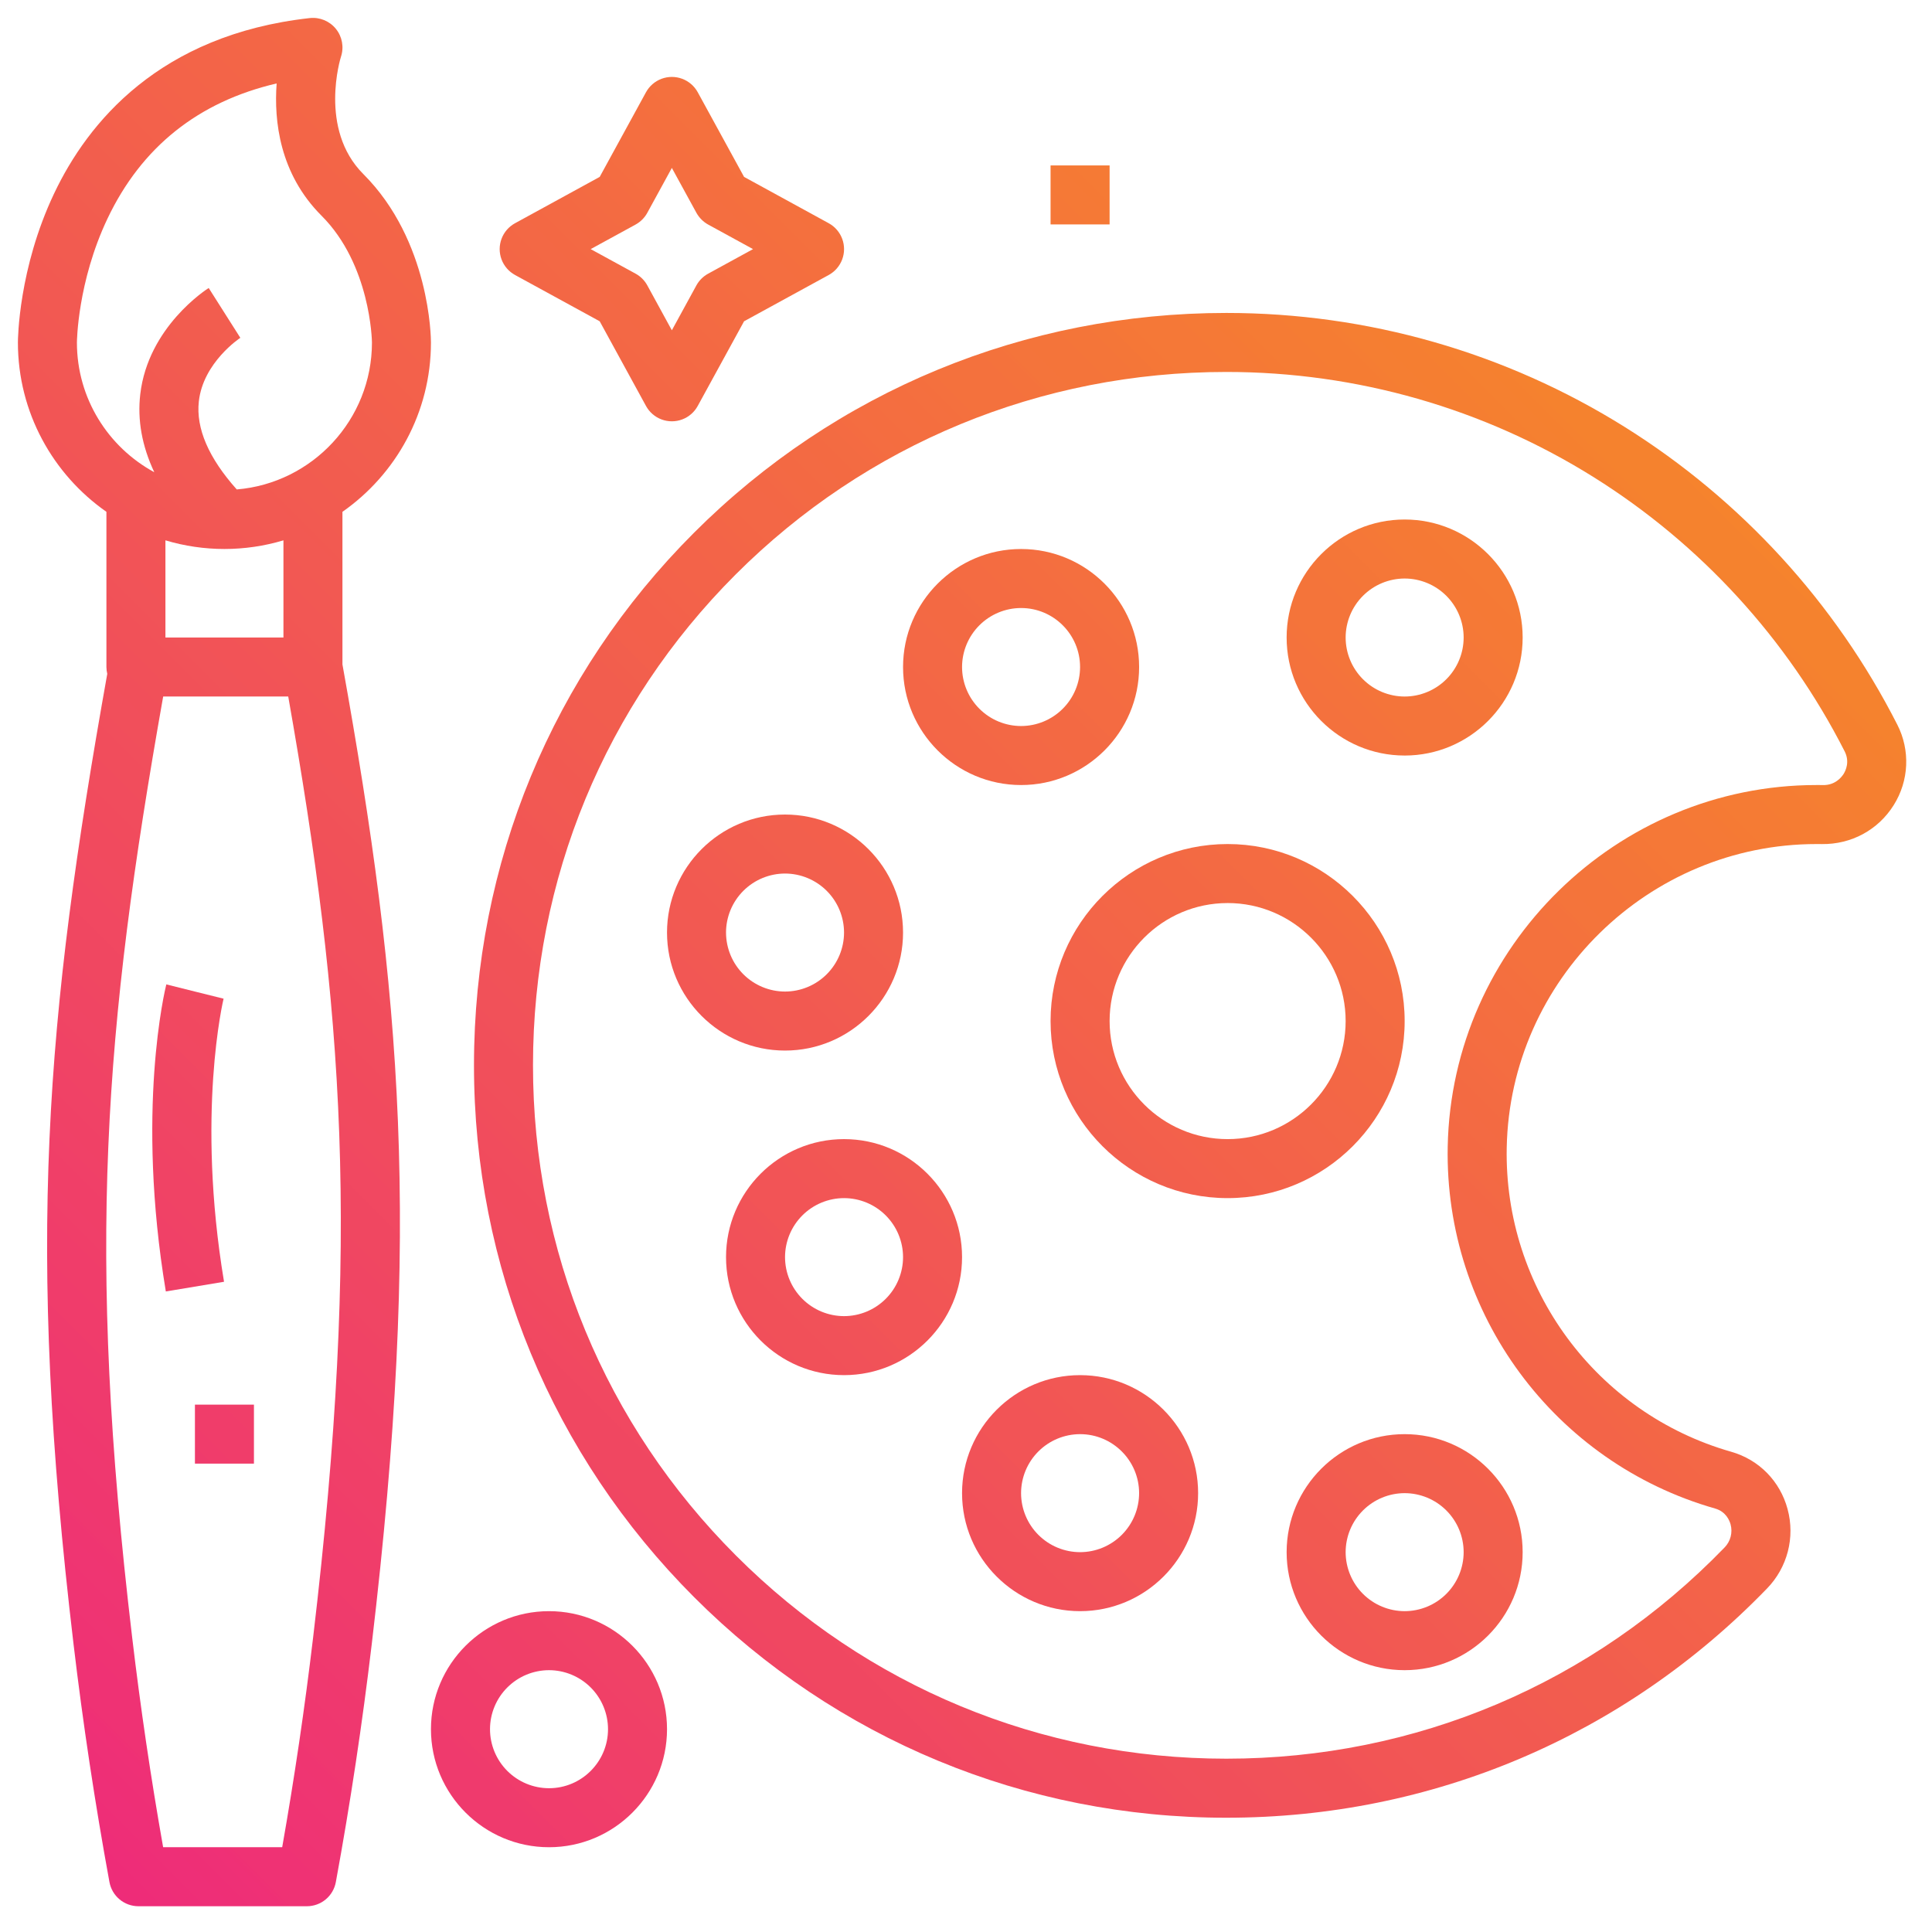
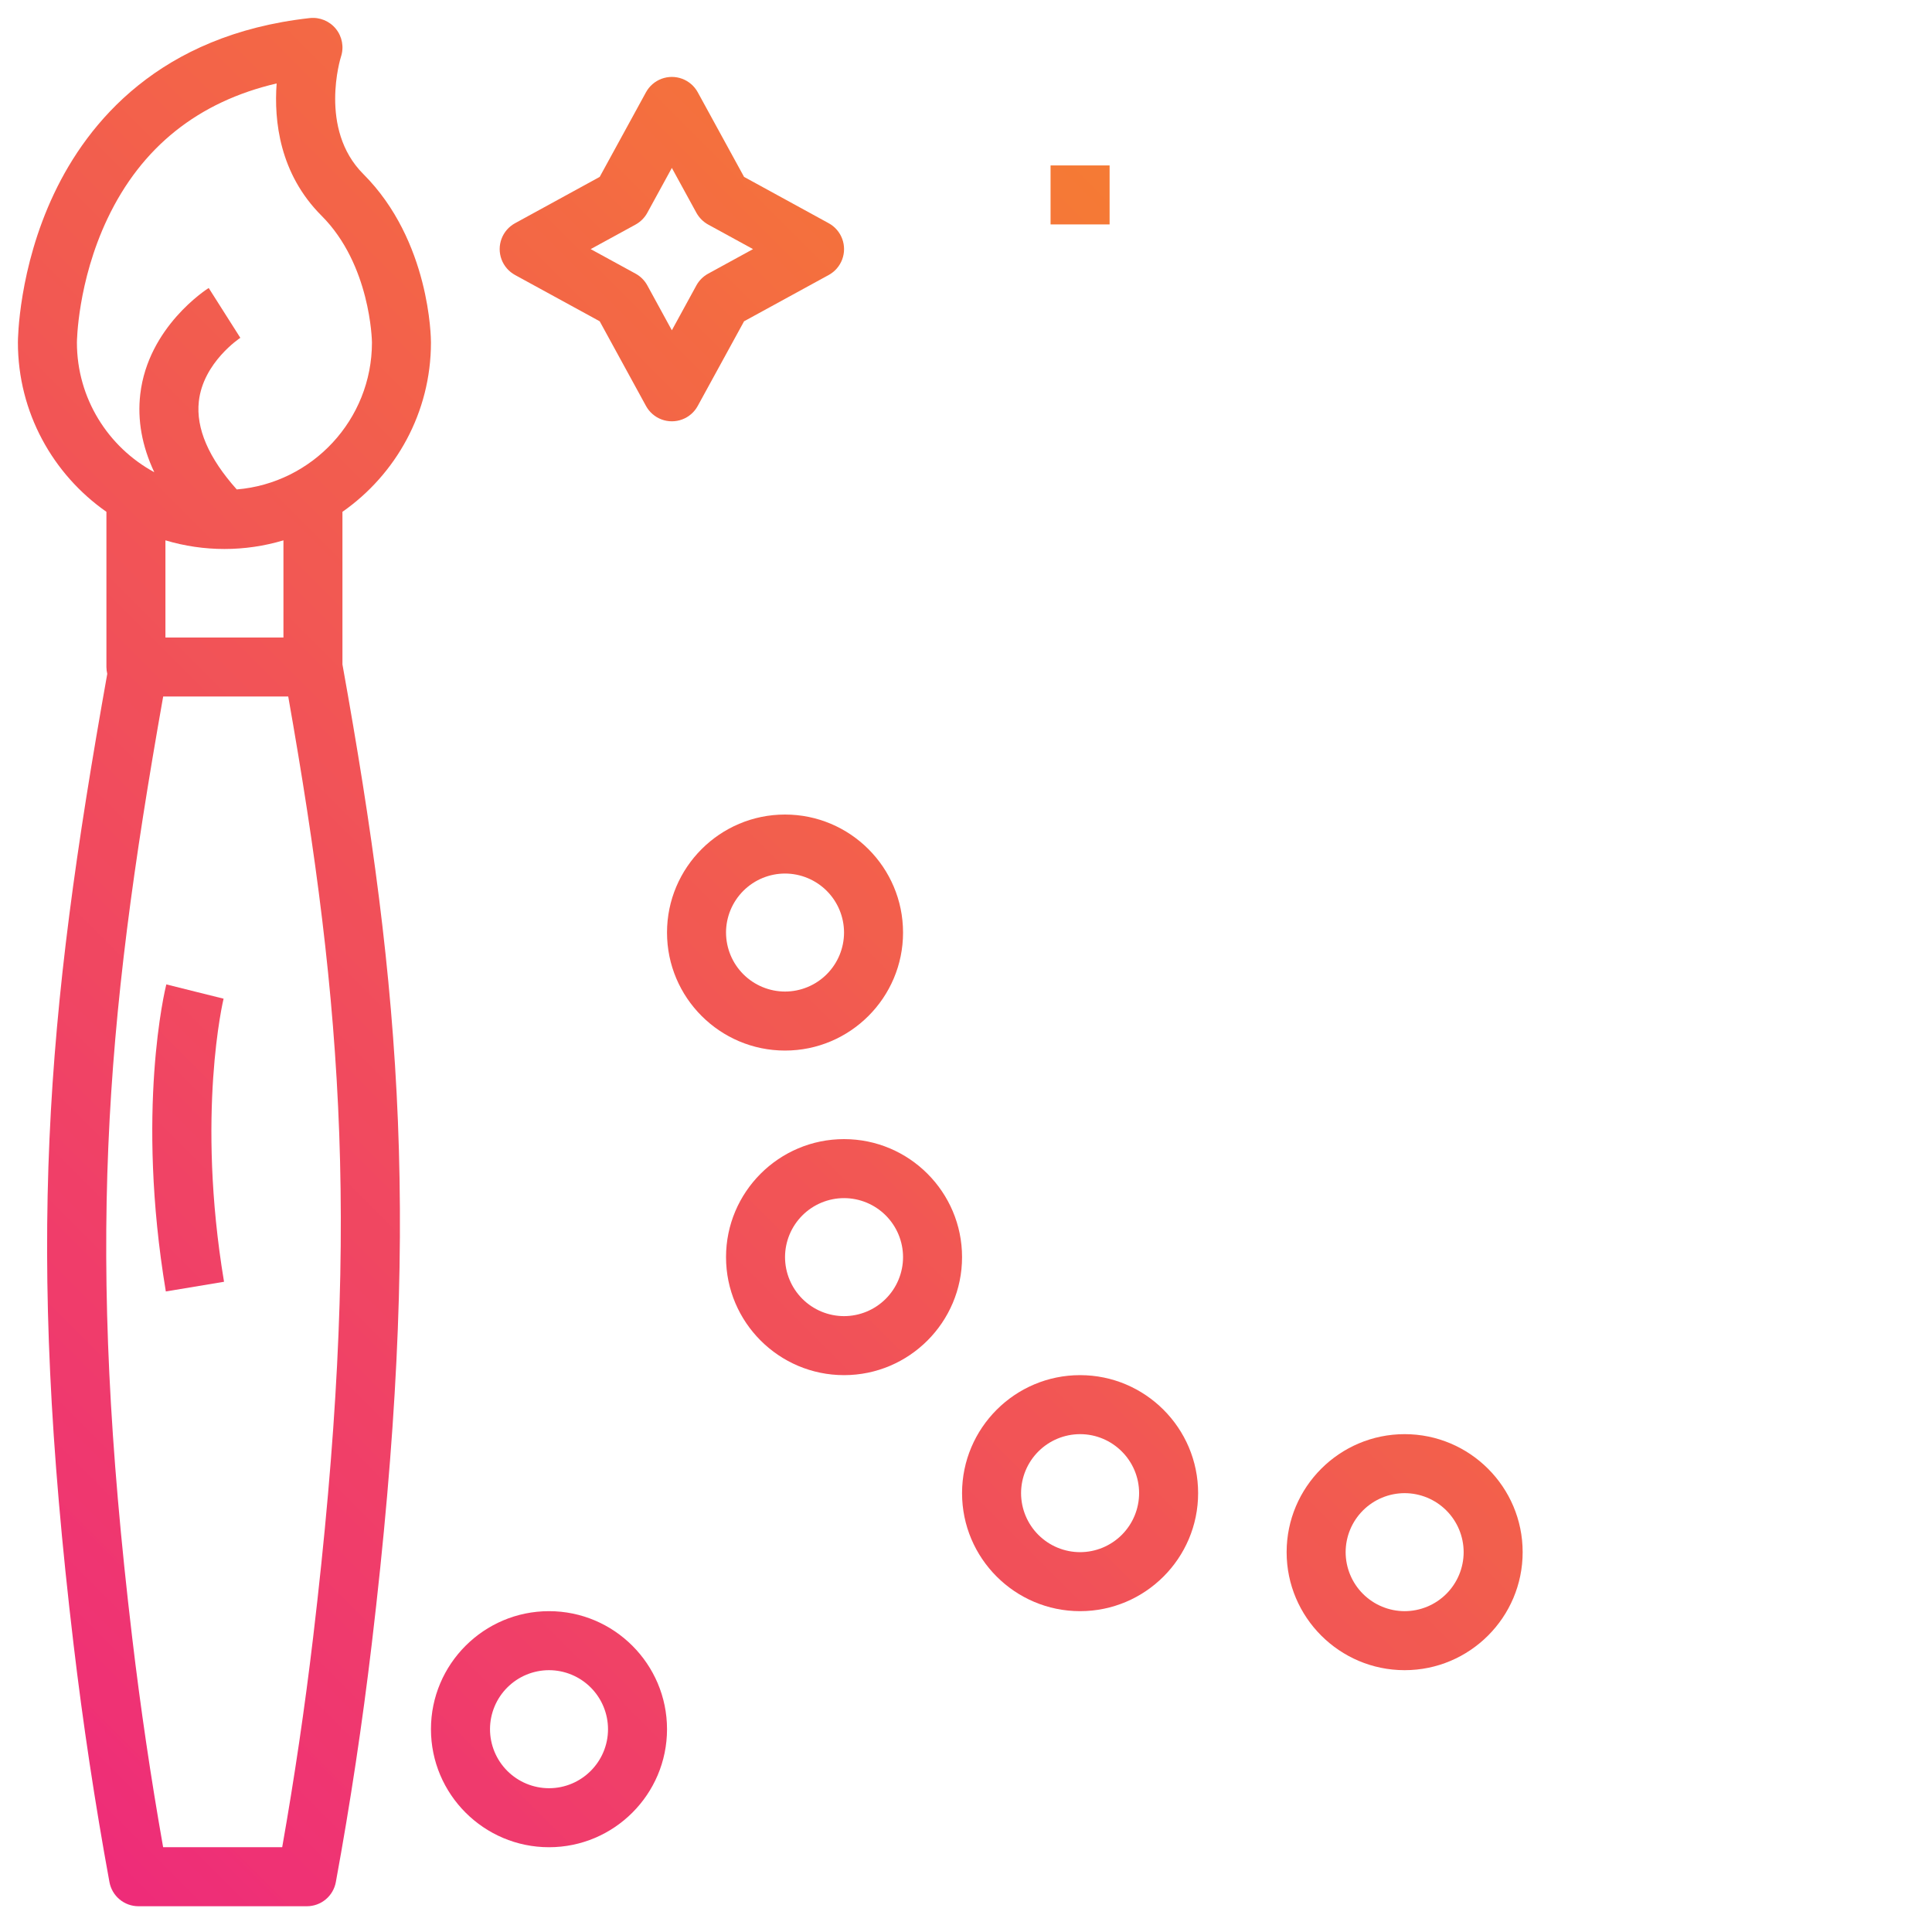
<svg xmlns="http://www.w3.org/2000/svg" width="250" viewBox="0 0 187.5 187.5" height="250" version="1.0">
  <defs>
    <clipPath id="a">
      <path d="M46 30.371h139v146.04H46Zm0 0" />
    </clipPath>
    <clipPath id="b">
      <path d="M71.398 55.75c12.68-12.672 29.59-19.652 47.618-19.652 12.656 0 24.984 3.535 35.656 10.215a67.532 67.532 0 0 1 24.351 26.605c.512 1.008.102 1.863-.097 2.187-.211.332-.84 1.118-2.02 1.086l-.347-.004h-.27c-19.379 0-35.406 15.676-35.789 35.075-.32 16.238 10.352 30.691 25.95 35.14 1.066.305 1.405 1.18 1.503 1.54a2.331 2.331 0 0 1-.586 2.242c-12.793 13.218-29.965 20.496-48.351 20.496-17.98 0-34.883-7-47.594-19.72-12.711-12.714-19.707-29.62-19.695-47.6.007-18.028 6.992-34.934 19.671-47.61Zm47.618 120.66c19.953 0 38.586-7.902 52.468-22.242a8.028 8.028 0 0 0 2-7.711c-.73-2.715-2.773-4.793-5.464-5.562-13.102-3.735-22.063-15.875-21.793-29.52.32-16.293 13.78-29.46 30.058-29.46h.23l.298.003c2.851.035 5.457-1.363 6.968-3.777a7.898 7.898 0 0 0 .348-7.82 73.31 73.31 0 0 0-26.418-28.864c-11.586-7.25-24.965-11.086-38.695-11.086-19.555 0-37.907 7.578-51.664 21.332C53.59 65.457 46.008 83.801 46 103.355c-.012 19.512 7.582 37.856 21.371 51.657 13.793 13.797 32.137 21.398 51.645 21.398Zm0 0" />
    </clipPath>
    <clipPath id="c">
-       <path d="M71.398 55.75c12.68-12.672 29.59-19.652 47.618-19.652 12.656 0 24.984 3.535 35.656 10.215a67.532 67.532 0 0 1 24.351 26.605c.512 1.008.102 1.863-.097 2.187-.211.332-.84 1.118-2.02 1.086l-.347-.004h-.27c-19.379 0-35.406 15.676-35.789 35.075-.32 16.238 10.352 30.691 25.95 35.14 1.066.305 1.405 1.18 1.503 1.54a2.331 2.331 0 0 1-.586 2.242c-12.793 13.218-29.965 20.496-48.351 20.496-17.98 0-34.883-7-47.594-19.72-12.711-12.714-19.707-29.62-19.695-47.6.007-18.028 6.992-34.934 19.671-47.61Zm47.618 120.66c19.953 0 38.586-7.902 52.468-22.242a8.028 8.028 0 0 0 2-7.711c-.73-2.715-2.773-4.793-5.464-5.562-13.102-3.735-22.063-15.875-21.793-29.52.32-16.293 13.78-29.46 30.058-29.46h.23l.298.003c2.851.035 5.457-1.363 6.968-3.777a7.898 7.898 0 0 0 .348-7.82 73.31 73.31 0 0 0-26.418-28.864c-11.586-7.25-24.965-11.086-38.695-11.086-19.555 0-37.907 7.578-51.664 21.332C53.59 65.457 46.008 83.801 46 103.355c-.012 19.512 7.582 37.856 21.371 51.657 13.793 13.797 32.137 21.398 51.645 21.398" />
-     </clipPath>
+       </clipPath>
    <clipPath id="d">
      <path d="M258.016 103.39 115.496-39.132-27.03 103.391l142.527 142.523Zm0 0" />
    </clipPath>
    <clipPath id="f">
      <path d="M1.738 1.738h40.086V185H1.738Zm0 0" />
    </clipPath>
    <clipPath id="g">
      <path d="M10.43 21.219c3.3-6.95 8.816-11.348 16.418-13.121-.266 3.609.273 8.757 4.363 12.843 4.75 4.75 4.887 12.122 4.887 12.301 0 7.488-5.785 13.649-13.121 14.258-2.73-3.055-3.97-5.926-3.68-8.543.418-3.789 3.992-6.148 4.027-6.172l-3.07-4.836c-.238.153-5.875 3.778-6.64 10.301-.294 2.508.167 5.043 1.359 7.578-4.47-2.426-7.508-7.16-7.508-12.586 0-.058.047-5.87 2.965-12.023ZM27.508 61.87H16.055v-9.43a19.966 19.966 0 0 0 11.453 0Zm2.883 97.02a364.064 364.064 0 0 1-3.004 20.382H15.832a360.51 360.51 0 0 1-3.008-20.382c-4.453-37.582-2.715-58.977 3.012-91.293h12.137c5.363 30.382 7.03 52.351 2.418 91.293ZM10.328 49.67v15.063c0 .23.031.45.082.664-5.996 33.567-7.867 55.403-3.273 94.168.91 7.68 2.082 15.446 3.484 23.086A2.864 2.864 0 0 0 13.437 185h16.344a2.86 2.86 0 0 0 2.813-2.348 369.023 369.023 0 0 0 3.484-23.086c4.805-40.558 2.918-63.027-2.844-95.086V49.672c5.188-3.629 8.59-9.64 8.59-16.438 0-.398-.074-9.851-6.562-16.34-4.375-4.37-2.192-11.331-2.172-11.386a2.867 2.867 0 0 0-3.035-3.754C15.465 3.379 8.515 11.902 5.258 18.766c-3.465 7.293-3.52 14.172-3.52 14.468 0 6.797 3.403 12.809 8.59 16.438Zm0 0" />
    </clipPath>
    <clipPath id="h">
      <path d="M10.43 21.219c3.3-6.95 8.816-11.348 16.418-13.121-.266 3.609.273 8.757 4.363 12.843 4.75 4.75 4.887 12.122 4.887 12.301 0 7.488-5.785 13.649-13.121 14.258-2.73-3.055-3.97-5.926-3.68-8.543.418-3.789 3.992-6.148 4.027-6.172l-3.07-4.836c-.238.153-5.875 3.778-6.64 10.301-.294 2.508.167 5.043 1.359 7.578-4.47-2.426-7.508-7.16-7.508-12.586 0-.058.047-5.87 2.965-12.023ZM27.508 61.87H16.055v-9.43a19.966 19.966 0 0 0 11.453 0Zm2.883 97.02a364.064 364.064 0 0 1-3.004 20.382H15.832a360.51 360.51 0 0 1-3.008-20.382c-4.453-37.582-2.715-58.977 3.012-91.293h12.137c5.363 30.382 7.03 52.351 2.418 91.293ZM10.328 49.67v15.063c0 .23.031.45.082.664-5.996 33.567-7.867 55.403-3.273 94.168.91 7.68 2.082 15.446 3.484 23.086A2.864 2.864 0 0 0 13.437 185h16.344a2.86 2.86 0 0 0 2.813-2.348 369.023 369.023 0 0 0 3.484-23.086c4.805-40.558 2.918-63.027-2.844-95.086V49.672c5.188-3.629 8.59-9.64 8.59-16.438 0-.398-.074-9.851-6.562-16.34-4.375-4.37-2.192-11.331-2.172-11.386a2.867 2.867 0 0 0-3.035-3.754C15.465 3.379 8.515 11.902 5.258 18.766c-3.465 7.293-3.52 14.172-3.52 14.468 0 6.797 3.403 12.809 8.59 16.438" />
    </clipPath>
    <clipPath id="i">
      <path d="M133.457 93.367 21.781-18.305-89.895 93.367 21.781 205.043Zm0 0" />
    </clipPath>
    <clipPath id="k">
      <path d="M124.867 50.418h22.906v22.906h-22.906Zm0 0" />
    </clipPath>
    <clipPath id="l">
      <path d="M136.32 56.145a5.735 5.735 0 0 1 5.727 5.726 5.735 5.735 0 0 1-5.727 5.727 5.735 5.735 0 0 1-5.726-5.727 5.735 5.735 0 0 1 5.726-5.726Zm0 17.18c6.317 0 11.453-5.138 11.453-11.454 0-6.316-5.136-11.453-11.453-11.453-6.316 0-11.453 5.137-11.453 11.453s5.137 11.453 11.453 11.453Zm0 0" />
    </clipPath>
    <clipPath id="m">
-       <path d="M136.32 56.145a5.735 5.735 0 0 1 5.727 5.726 5.735 5.735 0 0 1-5.727 5.727 5.735 5.735 0 0 1-5.726-5.727 5.735 5.735 0 0 1 5.726-5.726Zm0 17.18c6.317 0 11.453-5.138 11.453-11.454 0-6.316-5.136-11.453-11.453-11.453-6.316 0-11.453 5.137-11.453 11.453s5.137 11.453 11.453 11.453" />
-     </clipPath>
+       </clipPath>
    <clipPath id="n">
      <path d="m159.227 61.871-22.907-22.91-22.906 22.91 22.906 22.906Zm0 0" />
    </clipPath>
    <clipPath id="p">
      <path d="M87.64 53.281h22.91v22.907H87.64Zm0 0" />
    </clipPath>
    <clipPath id="q">
-       <path d="M99.094 59.008c3.16 0 5.726 2.57 5.726 5.726a5.732 5.732 0 0 1-5.726 5.727 5.735 5.735 0 0 1-5.727-5.727 5.735 5.735 0 0 1 5.727-5.726Zm0 17.18c6.316 0 11.457-5.137 11.457-11.454 0-6.316-5.14-11.453-11.457-11.453-6.313 0-11.453 5.137-11.453 11.453 0 6.317 5.14 11.454 11.453 11.454Zm0 0" />
-     </clipPath>
+       </clipPath>
    <clipPath id="r">
      <path d="M99.094 59.008c3.16 0 5.726 2.57 5.726 5.726a5.732 5.732 0 0 1-5.726 5.727 5.735 5.735 0 0 1-5.727-5.727 5.735 5.735 0 0 1 5.727-5.726Zm0 17.18c6.316 0 11.457-5.137 11.457-11.454 0-6.316-5.14-11.453-11.457-11.453-6.313 0-11.453 5.137-11.453 11.453 0 6.317 5.14 11.454 11.453 11.454" />
    </clipPath>
    <clipPath id="s">
      <path d="m122.004 64.734-22.91-22.91-22.906 22.91 22.906 22.907Zm0 0" />
    </clipPath>
    <clipPath id="u">
      <path d="M64.734 79.05h22.907v22.907H64.734Zm0 0" />
    </clipPath>
    <clipPath id="v">
      <path d="M70.46 90.504a5.735 5.735 0 0 1 5.728-5.727 5.735 5.735 0 0 1 5.726 5.727 5.735 5.735 0 0 1-5.727 5.726 5.735 5.735 0 0 1-5.726-5.726Zm17.18 0c0-6.317-5.136-11.453-11.453-11.453-6.316 0-11.453 5.136-11.453 11.453 0 6.316 5.137 11.453 11.454 11.453 6.316 0 11.453-5.137 11.453-11.453Zm0 0" />
    </clipPath>
    <clipPath id="w">
      <path d="M70.46 90.504a5.735 5.735 0 0 1 5.728-5.727 5.735 5.735 0 0 1 5.726 5.727 5.735 5.735 0 0 1-5.727 5.726 5.735 5.735 0 0 1-5.726-5.726Zm17.18 0c0-6.317-5.136-11.453-11.453-11.453-6.316 0-11.453 5.136-11.453 11.453 0 6.316 5.137 11.453 11.454 11.453 6.316 0 11.453-5.137 11.453-11.453" />
    </clipPath>
    <clipPath id="x">
      <path d="M99.094 90.504 76.188 67.598 53.28 90.504l22.907 22.91Zm0 0" />
    </clipPath>
    <clipPath id="z">
      <path d="M70.46 110.55h22.907v22.907H70.461Zm0 0" />
    </clipPath>
    <clipPath id="A">
      <path d="M81.914 116.277a5.735 5.735 0 0 1 5.727 5.727 5.735 5.735 0 0 1-5.727 5.726 5.735 5.735 0 0 1-5.727-5.726 5.735 5.735 0 0 1 5.727-5.727Zm0 17.18c6.316 0 11.453-5.137 11.453-11.453 0-6.317-5.137-11.453-11.453-11.453s-11.453 5.136-11.453 11.453c0 6.316 5.137 11.453 11.453 11.453Zm0 0" />
    </clipPath>
    <clipPath id="B">
      <path d="M81.914 116.277a5.735 5.735 0 0 1 5.727 5.727 5.735 5.735 0 0 1-5.727 5.726 5.735 5.735 0 0 1-5.727-5.726 5.735 5.735 0 0 1 5.727-5.727Zm0 17.18c6.316 0 11.453-5.137 11.453-11.453 0-6.317-5.137-11.453-11.453-11.453s-11.453 5.136-11.453 11.453c0 6.316 5.137 11.453 11.453 11.453" />
    </clipPath>
    <clipPath id="C">
      <path d="m104.82 122.004-22.906-22.91-22.906 22.91 22.906 22.906Zm0 0" />
    </clipPath>
    <clipPath id="E">
      <path d="M93.367 133.457h22.91v22.906h-22.91Zm0 0" />
    </clipPath>
    <clipPath id="F">
      <path d="M104.82 150.637a5.735 5.735 0 0 1-5.726-5.727 5.735 5.735 0 0 1 5.726-5.726c3.16 0 5.73 2.57 5.73 5.726a5.736 5.736 0 0 1-5.73 5.727Zm0-17.18c-6.312 0-11.453 5.137-11.453 11.453 0 6.317 5.14 11.453 11.453 11.453 6.317 0 11.457-5.136 11.457-11.453 0-6.316-5.14-11.453-11.457-11.453Zm0 0" />
    </clipPath>
    <clipPath id="G">
      <path d="M104.82 150.637a5.735 5.735 0 0 1-5.726-5.727 5.735 5.735 0 0 1 5.726-5.726c3.16 0 5.73 2.57 5.73 5.726a5.736 5.736 0 0 1-5.73 5.727Zm0-17.18c-6.312 0-11.453 5.137-11.453 11.453 0 6.317 5.14 11.453 11.453 11.453 6.317 0 11.457-5.136 11.457-11.453 0-6.316-5.14-11.453-11.457-11.453" />
    </clipPath>
    <clipPath id="H">
      <path d="m127.73 144.91-22.91-22.906-22.906 22.906 22.906 22.906Zm0 0" />
    </clipPath>
    <clipPath id="J">
      <path d="M124.867 139.184h22.906v22.906h-22.906Zm0 0" />
    </clipPath>
    <clipPath id="K">
      <path d="M142.047 150.637a5.735 5.735 0 0 1-5.727 5.726 5.735 5.735 0 0 1-5.726-5.726 5.735 5.735 0 0 1 5.726-5.727 5.735 5.735 0 0 1 5.727 5.727Zm-17.18 0c0 6.316 5.137 11.453 11.453 11.453 6.317 0 11.453-5.137 11.453-11.453 0-6.317-5.136-11.453-11.453-11.453-6.316 0-11.453 5.136-11.453 11.453Zm0 0" />
    </clipPath>
    <clipPath id="L">
      <path d="M142.047 150.637a5.735 5.735 0 0 1-5.727 5.726 5.735 5.735 0 0 1-5.726-5.726 5.735 5.735 0 0 1 5.726-5.727 5.735 5.735 0 0 1 5.727 5.727Zm-17.18 0c0 6.316 5.137 11.453 11.453 11.453 6.317 0 11.453-5.137 11.453-11.453 0-6.317-5.136-11.453-11.453-11.453-6.316 0-11.453 5.136-11.453 11.453" />
    </clipPath>
    <clipPath id="M">
      <path d="M159.227 150.637 136.32 127.73l-22.906 22.907 22.906 22.91Zm0 0" />
    </clipPath>
    <clipPath id="O">
      <path d="M101.957 81.914h34.363v34.363h-34.363Zm0 0" />
    </clipPath>
    <clipPath id="P">
      <path d="M119.14 87.64c6.313 0 11.454 5.141 11.454 11.454 0 6.316-5.14 11.457-11.453 11.457-6.317 0-11.454-5.14-11.454-11.457 0-6.313 5.137-11.453 11.454-11.453Zm-17.183 11.454c0 9.476 7.707 17.183 17.184 17.183 9.472 0 17.18-7.707 17.18-17.183 0-9.473-7.708-17.18-17.18-17.18-9.477 0-17.184 7.707-17.184 17.18Zm0 0" />
    </clipPath>
    <clipPath id="Q">
      <path d="M119.14 87.64c6.313 0 11.454 5.141 11.454 11.454 0 6.316-5.14 11.457-11.453 11.457-6.317 0-11.454-5.14-11.454-11.457 0-6.313 5.137-11.453 11.454-11.453Zm-17.183 11.454c0 9.476 7.707 17.183 17.184 17.183 9.472 0 17.18-7.707 17.18-17.183 0-9.473-7.708-17.18-17.18-17.18-9.477 0-17.184 7.707-17.184 17.18" />
    </clipPath>
    <clipPath id="R">
      <path d="m153.5 99.094-34.36-34.36-34.363 34.36 34.364 34.363Zm0 0" />
    </clipPath>
    <clipPath id="T">
      <path d="M14.625 95.516h7.156v30.066h-7.156Zm0 0" />
    </clipPath>
    <clipPath id="U">
      <path d="m21.7 96.922-2.782-.692-2.777-.695c-.125.492-2.973 12.235-.047 29.8l5.648-.94c-2.719-16.305-.07-27.364-.043-27.473Zm0 0" />
    </clipPath>
    <clipPath id="V">
      <path d="m21.7 96.922-2.782-.692-2.777-.695c-.125.492-2.973 12.235-.047 29.8l5.648-.94c-2.719-16.305-.07-27.364-.043-27.473" />
    </clipPath>
    <clipPath id="W">
      <path d="M36.645 110.438 17.453 91.25l-19.187 19.188 19.187 19.187Zm0 0" />
    </clipPath>
    <clipPath id="Y">
      <path d="M41.824 156.363h22.91v22.91h-22.91Zm0 0" />
    </clipPath>
    <clipPath id="Z">
      <path d="M53.281 162.09a5.735 5.735 0 0 1 5.727 5.726c0 3.16-2.57 5.73-5.727 5.73a5.733 5.733 0 0 1-5.726-5.73 5.732 5.732 0 0 1 5.726-5.726Zm0 17.183c6.313 0 11.453-5.14 11.453-11.457 0-6.312-5.14-11.453-11.453-11.453-6.316 0-11.457 5.14-11.457 11.453 0 6.317 5.14 11.457 11.457 11.457Zm0 0" />
    </clipPath>
    <clipPath id="aa">
      <path d="M53.281 162.09a5.735 5.735 0 0 1 5.727 5.726c0 3.16-2.57 5.73-5.727 5.73a5.733 5.733 0 0 1-5.726-5.73 5.732 5.732 0 0 1 5.726-5.726Zm0 17.183c6.313 0 11.453-5.14 11.453-11.457 0-6.312-5.14-11.453-11.453-11.453-6.316 0-11.457 5.14-11.457 11.453 0 6.317 5.14 11.457 11.457 11.457" />
    </clipPath>
    <clipPath id="ab">
      <path d="M76.188 167.816 53.28 144.91l-22.91 22.906 22.91 22.91Zm0 0" />
    </clipPath>
    <clipPath id="ad">
      <path d="M48.27 7.465h33.644V41H48.27Zm0 0" />
    </clipPath>
    <clipPath id="ae">
      <path d="M61.684 21.793c.48-.266.875-.66 1.136-1.14l2.383-4.356 2.383 4.355c.266.48.66.875 1.14 1.141l4.356 2.383-4.355 2.383a2.88 2.88 0 0 0-1.141 1.136l-2.383 4.36-2.383-4.36a2.843 2.843 0 0 0-1.136-1.136l-4.36-2.383Zm-11.7 4.895L58.2 31.18l4.492 8.215a2.86 2.86 0 0 0 5.024 0l4.496-8.215 8.215-4.492a2.864 2.864 0 0 0 0-5.024l-8.215-4.496-4.496-8.215a2.864 2.864 0 0 0-5.023 0L58.2 17.168l-8.215 4.496a2.86 2.86 0 0 0 0 5.023Zm0 0" />
    </clipPath>
    <clipPath id="af">
      <path d="M61.684 21.793c.48-.266.875-.66 1.136-1.14l2.383-4.356 2.383 4.355c.266.48.66.875 1.14 1.141l4.356 2.383-4.355 2.383a2.88 2.88 0 0 0-1.141 1.136l-2.383 4.36-2.383-4.36a2.843 2.843 0 0 0-1.136-1.136l-4.36-2.383Zm-11.7 4.895L58.2 31.18l4.492 8.215a2.86 2.86 0 0 0 5.024 0l4.496-8.215 8.215-4.492a2.864 2.864 0 0 0 0-5.024l-8.215-4.496-4.496-8.215a2.864 2.864 0 0 0-5.023 0L58.2 17.168l-8.215 4.496a2.86 2.86 0 0 0 0 5.023" />
    </clipPath>
    <clipPath id="ag">
      <path d="M98.625 24.176 65.203-9.246 31.781 24.176l33.422 33.422Zm0 0" />
    </clipPath>
    <clipPath id="ai">
      <path d="M101.957 16.055h5.73v5.726h-5.73Zm0 0" />
    </clipPath>
    <clipPath id="aj">
      <path d="m110.55 18.918-5.73-5.727-5.726 5.727 5.726 5.727Zm0 0" />
    </clipPath>
    <clipPath id="al">
      <path d="M18.918 136.32h5.727v5.727h-5.727Zm0 0" />
    </clipPath>
    <clipPath id="am">
      <path d="m27.508 139.184-5.727-5.727-5.726 5.727 5.726 5.726Zm0 0" />
    </clipPath>
    <linearGradient x1=".072" gradientTransform="rotate(135 96.468 52.148) scale(255.366)" y1="0" x2=".862" gradientUnits="userSpaceOnUse" y2="0" id="e">
      <stop stop-color="#F68C25" offset="0" />
      <stop stop-color="#F68B25" offset=".016" />
      <stop stop-color="#F68B26" offset=".023" />
      <stop stop-color="#F68A27" offset=".031" />
      <stop stop-color="#F68927" offset=".039" />
      <stop stop-color="#F68928" offset=".047" />
      <stop stop-color="#F68828" offset=".055" />
      <stop stop-color="#F68828" offset=".063" />
      <stop stop-color="#F68729" offset=".066" />
      <stop stop-color="#F6872A" offset=".07" />
      <stop stop-color="#F6862A" offset=".078" />
      <stop stop-color="#F6852B" offset=".094" />
      <stop stop-color="#F6852B" offset=".102" />
      <stop stop-color="#F6842C" offset=".109" />
      <stop stop-color="#F6832D" offset=".117" />
      <stop stop-color="#F5822E" offset=".125" />
      <stop stop-color="#F5822E" offset=".141" />
      <stop stop-color="#F5812F" offset=".145" />
      <stop stop-color="#F5802F" offset=".148" />
      <stop stop-color="#F58030" offset=".156" />
      <stop stop-color="#F57F30" offset=".164" />
      <stop stop-color="#F57E31" offset=".172" />
      <stop stop-color="#F57E32" offset=".188" />
      <stop stop-color="#F57D33" offset=".191" />
      <stop stop-color="#F57C33" offset=".195" />
      <stop stop-color="#F57C33" offset=".203" />
      <stop stop-color="#F57B34" offset=".211" />
      <stop stop-color="#F57B34" offset=".219" />
      <stop stop-color="#F57A34" offset=".227" />
      <stop stop-color="#F57935" offset=".23" />
      <stop stop-color="#F57936" offset=".234" />
      <stop stop-color="#F57837" offset=".25" />
      <stop stop-color="#F57837" offset=".258" />
      <stop stop-color="#F57737" offset=".266" />
      <stop stop-color="#F47638" offset=".273" />
      <stop stop-color="#F47539" offset=".281" />
      <stop stop-color="#F4743A" offset=".297" />
      <stop stop-color="#F4743B" offset=".313" />
      <stop stop-color="#F4723C" offset=".316" />
      <stop stop-color="#F4723C" offset=".32" />
      <stop stop-color="#F4713D" offset=".328" />
      <stop stop-color="#F4713D" offset=".344" />
      <stop stop-color="#F4703E" offset=".352" />
      <stop stop-color="#F46F3E" offset=".355" />
      <stop stop-color="#F46F3F" offset=".359" />
      <stop stop-color="#F46E3F" offset=".367" />
      <stop stop-color="#F46E40" offset=".375" />
      <stop stop-color="#F46D40" offset=".383" />
      <stop stop-color="#F46D41" offset=".391" />
      <stop stop-color="#F46C41" offset=".395" />
      <stop stop-color="#F46B42" offset=".398" />
      <stop stop-color="#F36B42" offset=".406" />
      <stop stop-color="#F36A42" offset=".414" />
      <stop stop-color="#F36A43" offset=".422" />
      <stop stop-color="#F36943" offset=".43" />
      <stop stop-color="#F36944" offset=".438" />
      <stop stop-color="#F36845" offset=".441" />
      <stop stop-color="#F36745" offset=".445" />
      <stop stop-color="#F36746" offset=".453" />
      <stop stop-color="#F36746" offset=".461" />
      <stop stop-color="#F36646" offset=".469" />
      <stop stop-color="#F36547" offset=".477" />
      <stop stop-color="#F36448" offset=".48" />
      <stop stop-color="#F36448" offset=".484" />
      <stop stop-color="#F36349" offset=".5" />
      <stop stop-color="#F3624A" offset=".516" />
      <stop stop-color="#F3614A" offset=".52" />
      <stop stop-color="#F3614B" offset=".523" />
      <stop stop-color="#F3604B" offset=".531" />
      <stop stop-color="#F3604B" offset=".539" />
      <stop stop-color="#F3604C" offset=".547" />
      <stop stop-color="#F25F4D" offset=".555" />
      <stop stop-color="#F25E4D" offset=".563" />
      <stop stop-color="#F25D4E" offset=".566" />
      <stop stop-color="#F25D4E" offset=".57" />
      <stop stop-color="#F25D4E" offset=".578" />
      <stop stop-color="#F25C4F" offset=".594" />
      <stop stop-color="#F25B50" offset=".602" />
      <stop stop-color="#F25A51" offset=".609" />
      <stop stop-color="#F25951" offset=".617" />
      <stop stop-color="#F25952" offset=".625" />
      <stop stop-color="#F25853" offset=".641" />
      <stop stop-color="#F25754" offset=".645" />
      <stop stop-color="#F25654" offset=".648" />
      <stop stop-color="#F25654" offset=".656" />
      <stop stop-color="#F25655" offset=".664" />
      <stop stop-color="#F25555" offset=".672" />
      <stop stop-color="#F25456" offset=".688" />
      <stop stop-color="#F15357" offset=".691" />
      <stop stop-color="#F15257" offset=".695" />
      <stop stop-color="#F15257" offset=".703" />
      <stop stop-color="#F15258" offset=".711" />
      <stop stop-color="#F15159" offset=".719" />
      <stop stop-color="#F15159" offset=".727" />
      <stop stop-color="#F1505A" offset=".73" />
      <stop stop-color="#F14F5A" offset=".734" />
      <stop stop-color="#F14F5A" offset=".742" />
      <stop stop-color="#F14F5B" offset=".75" />
      <stop stop-color="#F14E5B" offset=".758" />
      <stop stop-color="#F14D5C" offset=".766" />
      <stop stop-color="#F14C5D" offset=".77" />
      <stop stop-color="#F14C5D" offset=".773" />
      <stop stop-color="#F14B5D" offset=".781" />
      <stop stop-color="#F14B5E" offset=".797" />
      <stop stop-color="#F14A5F" offset=".805" />
      <stop stop-color="#F1495F" offset=".813" />
      <stop stop-color="#F14960" offset=".816" />
      <stop stop-color="#F14861" offset=".82" />
      <stop stop-color="#F14861" offset=".824" />
      <stop stop-color="#F04761" offset=".828" />
      <stop stop-color="#F04761" offset=".844" />
      <stop stop-color="#F04662" offset=".852" />
      <stop stop-color="#F04563" offset=".855" />
      <stop stop-color="#F04564" offset=".859" />
      <stop stop-color="#F04564" offset=".867" />
      <stop stop-color="#F04464" offset=".875" />
      <stop stop-color="#F04365" offset=".891" />
      <stop stop-color="#F04266" offset=".898" />
      <stop stop-color="#F04266" offset=".906" />
      <stop stop-color="#F04167" offset=".914" />
      <stop stop-color="#F04068" offset=".922" />
      <stop stop-color="#F04068" offset=".93" />
      <stop stop-color="#F03F69" offset=".938" />
      <stop stop-color="#F03E69" offset=".945" />
      <stop stop-color="#F03E6A" offset=".953" />
      <stop stop-color="#F03D6A" offset=".961" />
      <stop stop-color="#F03C6B" offset=".969" />
      <stop stop-color="#EF3C6C" offset=".977" />
      <stop stop-color="#EF3B6C" offset=".98" />
      <stop stop-color="#EF3A6D" offset=".984" />
      <stop stop-color="#EF3A6D" offset="1" />
    </linearGradient>
    <linearGradient x1=".389" gradientTransform="rotate(135 81.236 15.55) scale(255.366)" y1="0" x2="1.008" gradientUnits="userSpaceOnUse" y2="0" id="j">
      <stop stop-color="#F36B42" offset="0" />
      <stop stop-color="#F36A42" offset=".016" />
      <stop stop-color="#F36943" offset=".023" />
      <stop stop-color="#F36944" offset=".031" />
      <stop stop-color="#F36845" offset=".047" />
      <stop stop-color="#F36745" offset=".063" />
      <stop stop-color="#F36646" offset=".07" />
      <stop stop-color="#F36646" offset=".078" />
      <stop stop-color="#F36547" offset=".094" />
      <stop stop-color="#F36448" offset=".102" />
      <stop stop-color="#F36448" offset=".109" />
      <stop stop-color="#F36349" offset=".125" />
      <stop stop-color="#F3624A" offset=".141" />
      <stop stop-color="#F3614B" offset=".148" />
      <stop stop-color="#F3614B" offset=".156" />
      <stop stop-color="#F3604B" offset=".172" />
      <stop stop-color="#F35F4C" offset=".18" />
      <stop stop-color="#F25F4D" offset=".188" />
      <stop stop-color="#F25E4D" offset=".195" />
      <stop stop-color="#F25E4E" offset=".203" />
      <stop stop-color="#F25D4F" offset=".219" />
      <stop stop-color="#F25C4F" offset=".227" />
      <stop stop-color="#F25C4F" offset=".234" />
      <stop stop-color="#F25B50" offset=".25" />
      <stop stop-color="#F25A51" offset=".266" />
      <stop stop-color="#F25951" offset=".27" />
      <stop stop-color="#F25952" offset=".273" />
      <stop stop-color="#F25952" offset=".281" />
      <stop stop-color="#F25853" offset=".297" />
      <stop stop-color="#F25754" offset=".305" />
      <stop stop-color="#F25754" offset=".313" />
      <stop stop-color="#F25654" offset=".32" />
      <stop stop-color="#F25555" offset=".328" />
      <stop stop-color="#F25555" offset=".336" />
      <stop stop-color="#F25456" offset=".344" />
      <stop stop-color="#F25357" offset=".359" />
      <stop stop-color="#F15358" offset=".375" />
      <stop stop-color="#F15258" offset=".383" />
      <stop stop-color="#F15158" offset=".391" />
      <stop stop-color="#F15158" offset=".398" />
      <stop stop-color="#F15059" offset=".406" />
      <stop stop-color="#F14F5A" offset=".422" />
      <stop stop-color="#F14F5B" offset=".43" />
      <stop stop-color="#F14F5B" offset=".438" />
      <stop stop-color="#F14E5C" offset=".445" />
      <stop stop-color="#F14D5C" offset=".453" />
      <stop stop-color="#F14D5C" offset=".461" />
      <stop stop-color="#F14C5D" offset=".469" />
      <stop stop-color="#F14C5D" offset=".477" />
      <stop stop-color="#F14B5D" offset=".484" />
      <stop stop-color="#F14A5E" offset=".5" />
      <stop stop-color="#F14A5F" offset=".516" />
      <stop stop-color="#F14960" offset=".523" />
      <stop stop-color="#F14861" offset=".531" />
      <stop stop-color="#F14861" offset=".539" />
      <stop stop-color="#F04761" offset=".547" />
      <stop stop-color="#F04761" offset=".563" />
      <stop stop-color="#F04662" offset=".57" />
      <stop stop-color="#F04563" offset=".578" />
      <stop stop-color="#F04564" offset=".594" />
      <stop stop-color="#F04464" offset=".602" />
      <stop stop-color="#F04365" offset=".605" />
      <stop stop-color="#F04365" offset=".609" />
      <stop stop-color="#F04365" offset=".617" />
      <stop stop-color="#F04266" offset=".625" />
      <stop stop-color="#F04166" offset=".641" />
      <stop stop-color="#F04167" offset=".648" />
      <stop stop-color="#F04068" offset=".656" />
      <stop stop-color="#F03F68" offset=".664" />
      <stop stop-color="#F03F68" offset=".672" />
      <stop stop-color="#F03F69" offset=".68" />
      <stop stop-color="#F03E69" offset=".688" />
      <stop stop-color="#F03D6A" offset=".695" />
      <stop stop-color="#F03D6A" offset=".703" />
      <stop stop-color="#F03C6B" offset=".719" />
      <stop stop-color="#F03C6B" offset=".727" />
      <stop stop-color="#EF3B6C" offset=".734" />
      <stop stop-color="#EF3A6D" offset=".75" />
      <stop stop-color="#EF3A6D" offset=".758" />
      <stop stop-color="#EF396E" offset=".766" />
      <stop stop-color="#EF386E" offset=".773" />
      <stop stop-color="#EF386F" offset=".781" />
      <stop stop-color="#EF376F" offset=".797" />
      <stop stop-color="#EF3770" offset=".813" />
      <stop stop-color="#EF3571" offset=".816" />
      <stop stop-color="#EF3571" offset=".82" />
      <stop stop-color="#EF3572" offset=".828" />
      <stop stop-color="#EF3472" offset=".844" />
      <stop stop-color="#EF3473" offset=".852" />
      <stop stop-color="#EF3373" offset=".859" />
      <stop stop-color="#EF3274" offset=".875" />
      <stop stop-color="#EF3274" offset=".891" />
      <stop stop-color="#EF3075" offset=".895" />
      <stop stop-color="#EF3076" offset=".898" />
      <stop stop-color="#EE3076" offset=".906" />
      <stop stop-color="#EE2F76" offset=".914" />
      <stop stop-color="#EE2F77" offset=".922" />
      <stop stop-color="#EE2E77" offset=".938" />
      <stop stop-color="#EE2D78" offset=".941" />
      <stop stop-color="#EE2D78" offset=".945" />
      <stop stop-color="#EE2C78" offset=".953" />
      <stop stop-color="#EE2C79" offset=".969" />
      <stop stop-color="#EE2B7A" offset=".977" />
      <stop stop-color="#EE2A7B" offset=".98" />
      <stop stop-color="#EE2A7B" offset=".984" />
      <stop stop-color="#EE2A7B" offset="1" />
    </linearGradient>
    <linearGradient x1=".231" gradientTransform="rotate(135 92.871 43.58) scale(255.366)" y1="0" x2=".358" gradientUnits="userSpaceOnUse" y2="0" id="o">
      <stop stop-color="#F57C33" offset="0" />
      <stop stop-color="#F57C33" offset=".063" />
      <stop stop-color="#F57B34" offset=".094" />
      <stop stop-color="#F57A35" offset=".125" />
      <stop stop-color="#F57A35" offset=".188" />
      <stop stop-color="#F57935" offset=".25" />
      <stop stop-color="#F57936" offset=".313" />
      <stop stop-color="#F57837" offset=".344" />
      <stop stop-color="#F57738" offset=".375" />
      <stop stop-color="#F57738" offset=".406" />
      <stop stop-color="#F47638" offset=".438" />
      <stop stop-color="#F47638" offset=".469" />
      <stop stop-color="#F47539" offset=".5" />
      <stop stop-color="#F47539" offset=".531" />
      <stop stop-color="#F4743A" offset=".563" />
      <stop stop-color="#F4743A" offset=".625" />
      <stop stop-color="#F4743A" offset=".688" />
      <stop stop-color="#F4733B" offset=".719" />
      <stop stop-color="#F4723C" offset=".75" />
      <stop stop-color="#F4723C" offset=".781" />
      <stop stop-color="#F4713D" offset=".813" />
      <stop stop-color="#F4713D" offset=".844" />
      <stop stop-color="#F4703D" offset=".875" />
      <stop stop-color="#F4703D" offset=".938" />
      <stop stop-color="#F46F3E" offset=".969" />
      <stop stop-color="#F46F3F" offset="1" />
    </linearGradient>
    <linearGradient x1=".342" gradientTransform="rotate(135 87.794 31.415) scale(255.366)" y1="0" x2=".469" gradientUnits="userSpaceOnUse" y2="0" id="t">
      <stop stop-color="#F4703E" offset="0" />
      <stop stop-color="#F46F3E" offset=".125" />
      <stop stop-color="#F46F3F" offset=".188" />
      <stop stop-color="#F46E40" offset=".219" />
      <stop stop-color="#F46D40" offset=".25" />
      <stop stop-color="#F46D40" offset=".281" />
      <stop stop-color="#F46C41" offset=".313" />
      <stop stop-color="#F46C41" offset=".344" />
      <stop stop-color="#F46B42" offset=".375" />
      <stop stop-color="#F46B42" offset=".438" />
      <stop stop-color="#F36A43" offset=".469" />
      <stop stop-color="#F36943" offset=".5" />
      <stop stop-color="#F36943" offset=".563" />
      <stop stop-color="#F36944" offset=".594" />
      <stop stop-color="#F36845" offset=".625" />
      <stop stop-color="#F36845" offset=".688" />
      <stop stop-color="#F36746" offset=".719" />
      <stop stop-color="#F36646" offset=".75" />
      <stop stop-color="#F36646" offset=".813" />
      <stop stop-color="#F36547" offset=".844" />
      <stop stop-color="#F36448" offset=".875" />
      <stop stop-color="#F36448" offset=".938" />
      <stop stop-color="#F36448" offset="1" />
    </linearGradient>
    <linearGradient x1=".477" gradientTransform="rotate(135 88.323 32.473) scale(255.366)" y1="0" x2=".603" gradientUnits="userSpaceOnUse" y2="0" id="y">
      <stop stop-color="#F3614A" offset="0" />
      <stop stop-color="#F3614A" offset=".125" />
      <stop stop-color="#F3604B" offset=".156" />
      <stop stop-color="#F35F4C" offset=".188" />
      <stop stop-color="#F35F4C" offset=".219" />
      <stop stop-color="#F25F4D" offset=".25" />
      <stop stop-color="#F25F4D" offset=".313" />
      <stop stop-color="#F25E4E" offset=".344" />
      <stop stop-color="#F25D4E" offset=".375" />
      <stop stop-color="#F25D4E" offset=".438" />
      <stop stop-color="#F25C4F" offset=".469" />
      <stop stop-color="#F25B50" offset=".5" />
      <stop stop-color="#F25B50" offset=".531" />
      <stop stop-color="#F25A51" offset=".563" />
      <stop stop-color="#F25951" offset=".625" />
      <stop stop-color="#F25951" offset=".656" />
      <stop stop-color="#F25952" offset=".688" />
      <stop stop-color="#F25952" offset=".719" />
      <stop stop-color="#F25853" offset=".75" />
      <stop stop-color="#F25754" offset=".813" />
      <stop stop-color="#F25754" offset=".844" />
      <stop stop-color="#F25654" offset=".875" />
      <stop stop-color="#F25654" offset=".906" />
      <stop stop-color="#F25555" offset=".938" />
      <stop stop-color="#F25456" offset="1" />
    </linearGradient>
    <linearGradient x1=".548" gradientTransform="rotate(135 93.718 45.59) scale(255.366)" y1="0" x2=".675" gradientUnits="userSpaceOnUse" y2="0" id="D">
      <stop stop-color="#F25A51" offset="0" />
      <stop stop-color="#F25951" offset=".063" />
      <stop stop-color="#F25951" offset=".094" />
      <stop stop-color="#F25952" offset=".125" />
      <stop stop-color="#F25952" offset=".188" />
      <stop stop-color="#F25853" offset=".219" />
      <stop stop-color="#F25754" offset=".25" />
      <stop stop-color="#F25754" offset=".313" />
      <stop stop-color="#F25654" offset=".344" />
      <stop stop-color="#F25555" offset=".375" />
      <stop stop-color="#F25555" offset=".406" />
      <stop stop-color="#F25456" offset=".438" />
      <stop stop-color="#F25456" offset=".5" />
      <stop stop-color="#F25456" offset=".563" />
      <stop stop-color="#F15357" offset=".594" />
      <stop stop-color="#F15258" offset=".625" />
      <stop stop-color="#F15258" offset=".656" />
      <stop stop-color="#F15159" offset=".688" />
      <stop stop-color="#F15159" offset=".719" />
      <stop stop-color="#F15059" offset=".75" />
      <stop stop-color="#F15059" offset=".813" />
      <stop stop-color="#F14F5A" offset=".844" />
      <stop stop-color="#F14F5B" offset=".875" />
      <stop stop-color="#F14F5B" offset=".938" />
      <stop stop-color="#F14E5C" offset=".969" />
      <stop stop-color="#F14D5C" offset="1" />
    </linearGradient>
    <linearGradient x1=".548" gradientTransform="rotate(135 100.487 61.879) scale(255.366)" y1="0" x2=".675" gradientUnits="userSpaceOnUse" y2="0" id="I">
      <stop stop-color="#F25A51" offset="0" />
      <stop stop-color="#F25951" offset=".063" />
      <stop stop-color="#F25951" offset=".094" />
      <stop stop-color="#F25952" offset=".125" />
      <stop stop-color="#F25952" offset=".188" />
      <stop stop-color="#F25853" offset=".219" />
      <stop stop-color="#F25754" offset=".25" />
      <stop stop-color="#F25754" offset=".313" />
      <stop stop-color="#F25654" offset=".344" />
      <stop stop-color="#F25555" offset=".375" />
      <stop stop-color="#F25555" offset=".406" />
      <stop stop-color="#F25456" offset=".438" />
      <stop stop-color="#F25456" offset=".5" />
      <stop stop-color="#F25456" offset=".563" />
      <stop stop-color="#F15357" offset=".594" />
      <stop stop-color="#F15258" offset=".625" />
      <stop stop-color="#F15258" offset=".656" />
      <stop stop-color="#F15159" offset=".688" />
      <stop stop-color="#F15159" offset=".719" />
      <stop stop-color="#F15059" offset=".75" />
      <stop stop-color="#F15059" offset=".813" />
      <stop stop-color="#F14F5A" offset=".844" />
      <stop stop-color="#F14F5B" offset=".875" />
      <stop stop-color="#F14F5B" offset=".938" />
      <stop stop-color="#F14E5C" offset=".969" />
      <stop stop-color="#F14D5C" offset="1" />
    </linearGradient>
    <linearGradient x1=".477" gradientTransform="rotate(135 105.882 74.995) scale(255.366)" y1="0" x2=".603" gradientUnits="userSpaceOnUse" y2="0" id="N">
      <stop stop-color="#F3614A" offset="0" />
      <stop stop-color="#F3614A" offset=".125" />
      <stop stop-color="#F3604B" offset=".156" />
      <stop stop-color="#F35F4C" offset=".188" />
      <stop stop-color="#F35F4C" offset=".219" />
      <stop stop-color="#F25F4D" offset=".25" />
      <stop stop-color="#F25F4D" offset=".313" />
      <stop stop-color="#F25E4E" offset=".344" />
      <stop stop-color="#F25D4E" offset=".375" />
      <stop stop-color="#F25D4E" offset=".438" />
      <stop stop-color="#F25C4F" offset=".469" />
      <stop stop-color="#F25B50" offset=".5" />
      <stop stop-color="#F25B50" offset=".531" />
      <stop stop-color="#F25A51" offset=".563" />
      <stop stop-color="#F25951" offset=".625" />
      <stop stop-color="#F25951" offset=".656" />
      <stop stop-color="#F25952" offset=".688" />
      <stop stop-color="#F25952" offset=".719" />
      <stop stop-color="#F25853" offset=".75" />
      <stop stop-color="#F25754" offset=".813" />
      <stop stop-color="#F25754" offset=".844" />
      <stop stop-color="#F25654" offset=".875" />
      <stop stop-color="#F25654" offset=".906" />
      <stop stop-color="#F25555" offset=".938" />
      <stop stop-color="#F25456" offset="1" />
    </linearGradient>
    <linearGradient x1=".35" gradientTransform="rotate(135 95.833 50.773) scale(255.366)" y1="0" x2=".54" gradientUnits="userSpaceOnUse" y2="0" id="S">
      <stop stop-color="#F46F3F" offset="0" />
      <stop stop-color="#F46F3F" offset=".063" />
      <stop stop-color="#F46E3F" offset=".078" />
      <stop stop-color="#F46D40" offset=".094" />
      <stop stop-color="#F46D40" offset=".125" />
      <stop stop-color="#F46D40" offset=".156" />
      <stop stop-color="#F46C41" offset=".188" />
      <stop stop-color="#F46B42" offset=".219" />
      <stop stop-color="#F46B42" offset=".25" />
      <stop stop-color="#F36A43" offset=".281" />
      <stop stop-color="#F36A43" offset=".313" />
      <stop stop-color="#F36944" offset=".328" />
      <stop stop-color="#F36844" offset=".344" />
      <stop stop-color="#F36844" offset=".375" />
      <stop stop-color="#F36745" offset=".406" />
      <stop stop-color="#F36745" offset=".438" />
      <stop stop-color="#F36646" offset=".453" />
      <stop stop-color="#F36647" offset=".469" />
      <stop stop-color="#F36647" offset=".5" />
      <stop stop-color="#F36547" offset=".516" />
      <stop stop-color="#F36548" offset=".531" />
      <stop stop-color="#F36548" offset=".563" />
      <stop stop-color="#F36448" offset=".578" />
      <stop stop-color="#F36349" offset=".594" />
      <stop stop-color="#F36349" offset=".625" />
      <stop stop-color="#F36249" offset=".656" />
      <stop stop-color="#F3624A" offset=".688" />
      <stop stop-color="#F3614A" offset=".719" />
      <stop stop-color="#F3614B" offset=".734" />
      <stop stop-color="#F3604C" offset=".75" />
      <stop stop-color="#F3604C" offset=".766" />
      <stop stop-color="#F35F4C" offset=".781" />
      <stop stop-color="#F35F4C" offset=".797" />
      <stop stop-color="#F25F4D" offset=".813" />
      <stop stop-color="#F25E4D" offset=".844" />
      <stop stop-color="#F25E4E" offset=".875" />
      <stop stop-color="#F25E4E" offset=".891" />
      <stop stop-color="#F25D4E" offset=".906" />
      <stop stop-color="#F25D4E" offset=".938" />
      <stop stop-color="#F25C4F" offset=".969" />
      <stop stop-color="#F25C4F" offset="1" />
    </linearGradient>
    <linearGradient x1=".705" gradientTransform="rotate(135 82.717 19.04) scale(255.366)" y1="0" x2=".807" gradientUnits="userSpaceOnUse" y2="0" id="X">
      <stop stop-color="#F14960" offset="0" />
      <stop stop-color="#F14960" offset=".125" />
      <stop stop-color="#F14860" offset=".188" />
      <stop stop-color="#F14861" offset=".25" />
      <stop stop-color="#F04762" offset=".313" />
      <stop stop-color="#F04662" offset=".375" />
      <stop stop-color="#F04563" offset=".438" />
      <stop stop-color="#F04564" offset=".5" />
      <stop stop-color="#F04464" offset=".563" />
      <stop stop-color="#F04365" offset=".625" />
      <stop stop-color="#F04365" offset=".688" />
      <stop stop-color="#F04266" offset=".75" />
      <stop stop-color="#F04167" offset=".813" />
      <stop stop-color="#F04067" offset=".875" />
      <stop stop-color="#F04068" offset=".938" />
      <stop stop-color="#F03F68" offset="1" />
    </linearGradient>
    <linearGradient x1=".754" gradientTransform="rotate(135 96.256 51.724) scale(255.366)" y1="0" x2=".881" gradientUnits="userSpaceOnUse" y2="0" id="ac">
      <stop stop-color="#F04464" offset="0" />
      <stop stop-color="#F04465" offset=".063" />
      <stop stop-color="#F04465" offset=".094" />
      <stop stop-color="#F04365" offset=".125" />
      <stop stop-color="#F04266" offset=".188" />
      <stop stop-color="#F04266" offset=".219" />
      <stop stop-color="#F04167" offset=".25" />
      <stop stop-color="#F04067" offset=".313" />
      <stop stop-color="#F04067" offset=".344" />
      <stop stop-color="#F03F68" offset=".375" />
      <stop stop-color="#F03F68" offset=".406" />
      <stop stop-color="#F03F69" offset=".438" />
      <stop stop-color="#F03F69" offset=".469" />
      <stop stop-color="#F03E6A" offset=".5" />
      <stop stop-color="#F03D6A" offset=".563" />
      <stop stop-color="#F03D6A" offset=".594" />
      <stop stop-color="#F03C6B" offset=".625" />
      <stop stop-color="#F03C6B" offset=".688" />
      <stop stop-color="#EF3B6C" offset=".719" />
      <stop stop-color="#EF3A6D" offset=".75" />
      <stop stop-color="#EF3A6D" offset=".813" />
      <stop stop-color="#EF3A6D" offset=".844" />
      <stop stop-color="#EF396E" offset=".875" />
      <stop stop-color="#EF386E" offset=".938" />
      <stop stop-color="#EF386F" offset=".969" />
      <stop stop-color="#EF3770" offset="1" />
    </linearGradient>
    <linearGradient x1=".294" gradientTransform="rotate(135 77.005 5.183) scale(255.366)" y1="0" x2=".479" gradientUnits="userSpaceOnUse" y2="0" id="ah">
      <stop stop-color="#F47539" offset="0" />
      <stop stop-color="#F4753A" offset=".031" />
      <stop stop-color="#F4743A" offset=".063" />
      <stop stop-color="#F4733B" offset=".094" />
      <stop stop-color="#F4733B" offset=".125" />
      <stop stop-color="#F4733B" offset=".141" />
      <stop stop-color="#F4723C" offset=".156" />
      <stop stop-color="#F4713C" offset=".188" />
      <stop stop-color="#F4713D" offset=".219" />
      <stop stop-color="#F4703D" offset=".25" />
      <stop stop-color="#F4703E" offset=".281" />
      <stop stop-color="#F46F3E" offset=".313" />
      <stop stop-color="#F46F3E" offset=".328" />
      <stop stop-color="#F46E3F" offset=".344" />
      <stop stop-color="#F46E40" offset=".375" />
      <stop stop-color="#F46D41" offset=".438" />
      <stop stop-color="#F46D41" offset=".453" />
      <stop stop-color="#F46C41" offset=".469" />
      <stop stop-color="#F46B42" offset=".5" />
      <stop stop-color="#F36B42" offset=".531" />
      <stop stop-color="#F36A43" offset=".563" />
      <stop stop-color="#F36943" offset=".594" />
      <stop stop-color="#F36944" offset=".625" />
      <stop stop-color="#F36844" offset=".656" />
      <stop stop-color="#F36845" offset=".688" />
      <stop stop-color="#F36845" offset=".703" />
      <stop stop-color="#F36745" offset=".719" />
      <stop stop-color="#F36745" offset=".734" />
      <stop stop-color="#F36646" offset=".75" />
      <stop stop-color="#F36647" offset=".813" />
      <stop stop-color="#F36548" offset=".844" />
      <stop stop-color="#F36548" offset=".859" />
      <stop stop-color="#F36448" offset=".875" />
      <stop stop-color="#F36349" offset=".906" />
      <stop stop-color="#F36349" offset=".938" />
      <stop stop-color="#F36349" offset=".953" />
      <stop stop-color="#F3624A" offset=".969" />
      <stop stop-color="#F3614A" offset="1" />
    </linearGradient>
    <linearGradient x1=".247" gradientTransform="rotate(135 81.976 17.241) scale(255.366)" y1="0" x2=".278" gradientUnits="userSpaceOnUse" y2="0" id="ak">
      <stop stop-color="#F57A35" offset="0" />
      <stop stop-color="#F57A35" offset=".25" />
      <stop stop-color="#F57935" offset=".375" />
      <stop stop-color="#F57936" offset=".5" />
      <stop stop-color="#F57936" offset=".625" />
      <stop stop-color="#F57837" offset=".75" />
      <stop stop-color="#F57738" offset="1" />
    </linearGradient>
    <linearGradient x1=".81" gradientTransform="rotate(135 87.477 30.464) scale(255.366)" y1="0" x2=".841" gradientUnits="userSpaceOnUse" y2="0" id="an">
      <stop stop-color="#F03E69" offset="0" />
      <stop stop-color="#F03D6A" offset=".5" />
      <stop stop-color="#F03D6A" offset=".625" />
      <stop stop-color="#F03C6B" offset=".75" />
      <stop stop-color="#EF3B6C" offset="1" />
    </linearGradient>
  </defs>
  <g clip-path="url(#a)">
    <g clip-path="url(#b)">
      <g clip-path="url(#c)">
        <g clip-path="url(#d)">
          <path fill="url(#e)" d="M258.016 103.39 115.492-39.132-27.03 103.391l142.523 142.523Zm0 0" />
        </g>
      </g>
    </g>
  </g>
  <g clip-path="url(#f)">
    <g clip-path="url(#g)">
      <g clip-path="url(#h)">
        <g clip-path="url(#i)">
          <path fill="url(#j)" d="M133.457 93.367 21.781-18.305-89.895 93.367 21.781 205.043Zm0 0" />
        </g>
      </g>
    </g>
  </g>
  <g clip-path="url(#k)">
    <g clip-path="url(#l)">
      <g clip-path="url(#m)">
        <g clip-path="url(#n)">
          <path fill="url(#o)" d="m159.227 61.871-22.907-22.91-22.906 22.91 22.906 22.906Zm0 0" />
        </g>
      </g>
    </g>
  </g>
  <g clip-path="url(#p)">
    <g clip-path="url(#q)">
      <g clip-path="url(#r)">
        <g clip-path="url(#s)">
          <path fill="url(#t)" d="m122.004 64.734-22.91-22.91-22.906 22.91 22.906 22.907Zm0 0" />
        </g>
      </g>
    </g>
  </g>
  <g clip-path="url(#u)">
    <g clip-path="url(#v)">
      <g clip-path="url(#w)">
        <g clip-path="url(#x)">
          <path fill="url(#y)" d="M99.094 90.504 76.188 67.598 53.28 90.504l22.907 22.91Zm0 0" />
        </g>
      </g>
    </g>
  </g>
  <g clip-path="url(#z)">
    <g clip-path="url(#A)">
      <g clip-path="url(#B)">
        <g clip-path="url(#C)">
          <path fill="url(#D)" d="m104.82 122.004-22.906-22.91-22.906 22.91 22.906 22.906Zm0 0" />
        </g>
      </g>
    </g>
  </g>
  <g clip-path="url(#E)">
    <g clip-path="url(#F)">
      <g clip-path="url(#G)">
        <g clip-path="url(#H)">
          <path fill="url(#I)" d="m127.73 144.91-22.91-22.906-22.906 22.906 22.906 22.906Zm0 0" />
        </g>
      </g>
    </g>
  </g>
  <g clip-path="url(#J)">
    <g clip-path="url(#K)">
      <g clip-path="url(#L)">
        <g clip-path="url(#M)">
          <path fill="url(#N)" d="M159.227 150.637 136.32 127.73l-22.906 22.907 22.906 22.91Zm0 0" />
        </g>
      </g>
    </g>
  </g>
  <g clip-path="url(#O)">
    <g clip-path="url(#P)">
      <g clip-path="url(#Q)">
        <g clip-path="url(#R)">
-           <path fill="url(#S)" d="m153.5 99.094-34.36-34.36-34.363 34.36 34.364 34.363Zm0 0" />
-         </g>
+           </g>
      </g>
    </g>
  </g>
  <g clip-path="url(#T)">
    <g clip-path="url(#U)">
      <g clip-path="url(#V)">
        <g clip-path="url(#W)">
          <path fill="url(#X)" d="M36.645 110.438 18.184 91.977l-18.461 18.46 18.46 18.461Zm0 0" />
        </g>
      </g>
    </g>
  </g>
  <g clip-path="url(#Y)">
    <g clip-path="url(#Z)">
      <g clip-path="url(#aa)">
        <g clip-path="url(#ab)">
          <path fill="url(#ac)" d="M76.188 167.816 53.28 144.91l-22.91 22.906 22.91 22.91Zm0 0" />
        </g>
      </g>
    </g>
  </g>
  <g clip-path="url(#ad)">
    <g clip-path="url(#ae)">
      <g clip-path="url(#af)">
        <g clip-path="url(#ag)">
          <path fill="url(#ah)" d="M98.625 24.176 65.203-9.246 31.785 24.176l33.418 33.418Zm0 0" />
        </g>
      </g>
    </g>
  </g>
  <g clip-path="url(#ai)">
    <g clip-path="url(#aj)">
      <path fill="url(#ak)" d="m110.55 18.918-5.73-5.727-5.726 5.727 5.726 5.727Zm0 0" />
    </g>
  </g>
  <g clip-path="url(#al)">
    <g clip-path="url(#am)">
-       <path fill="url(#an)" d="m27.508 139.184-5.727-5.727-5.726 5.727 5.726 5.726Zm0 0" />
-     </g>
+       </g>
  </g>
</svg>